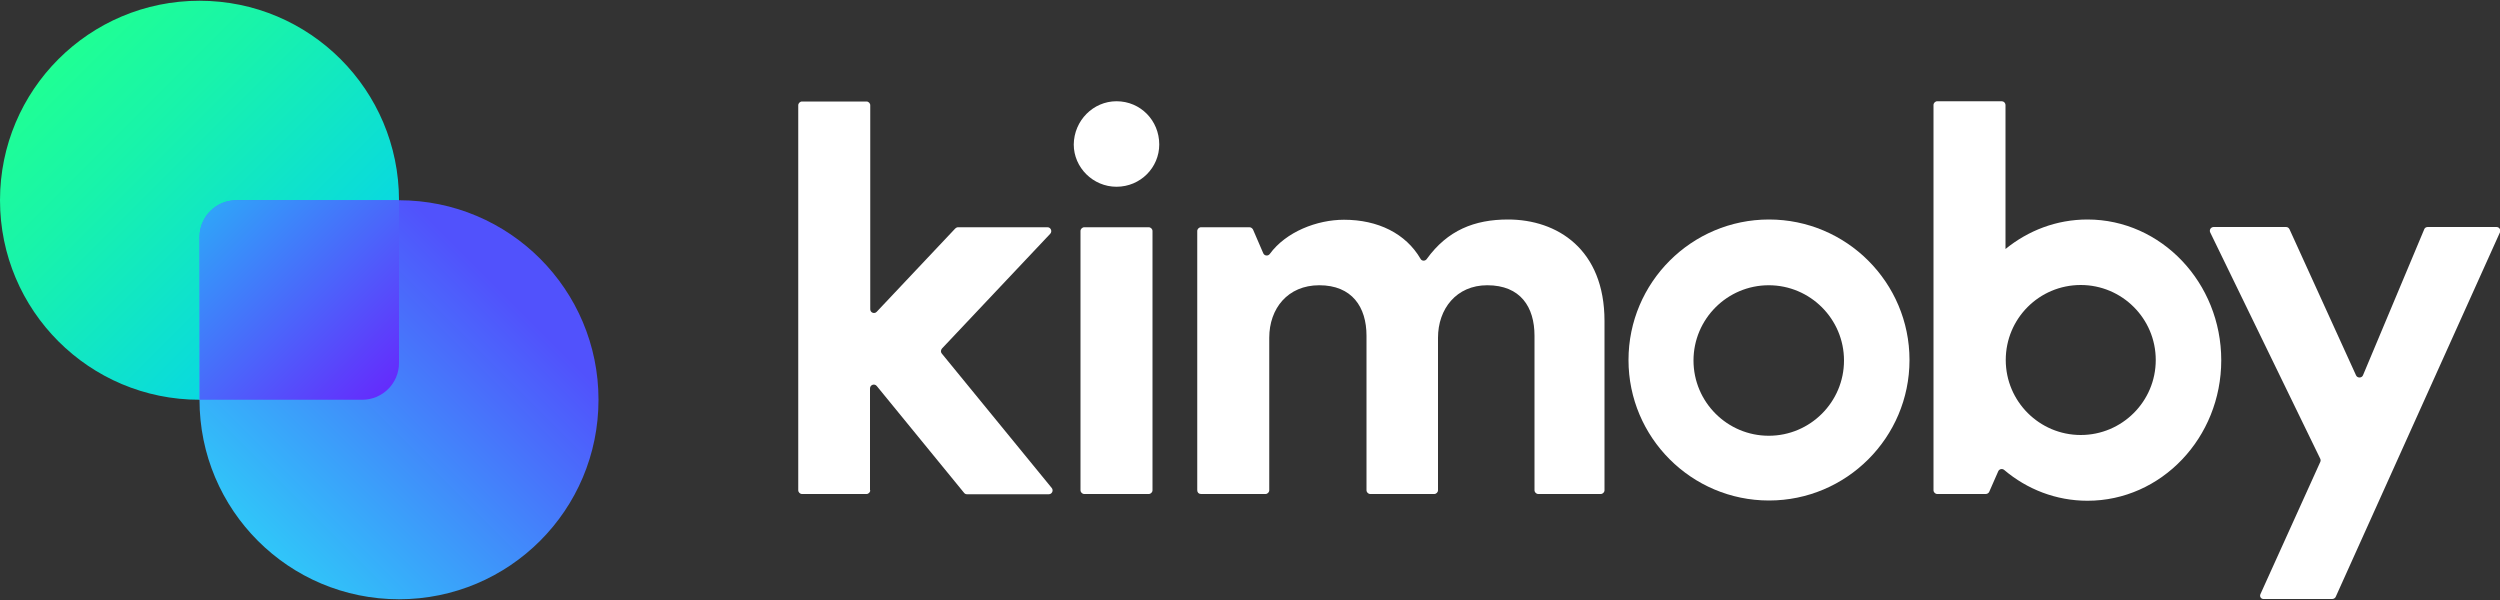
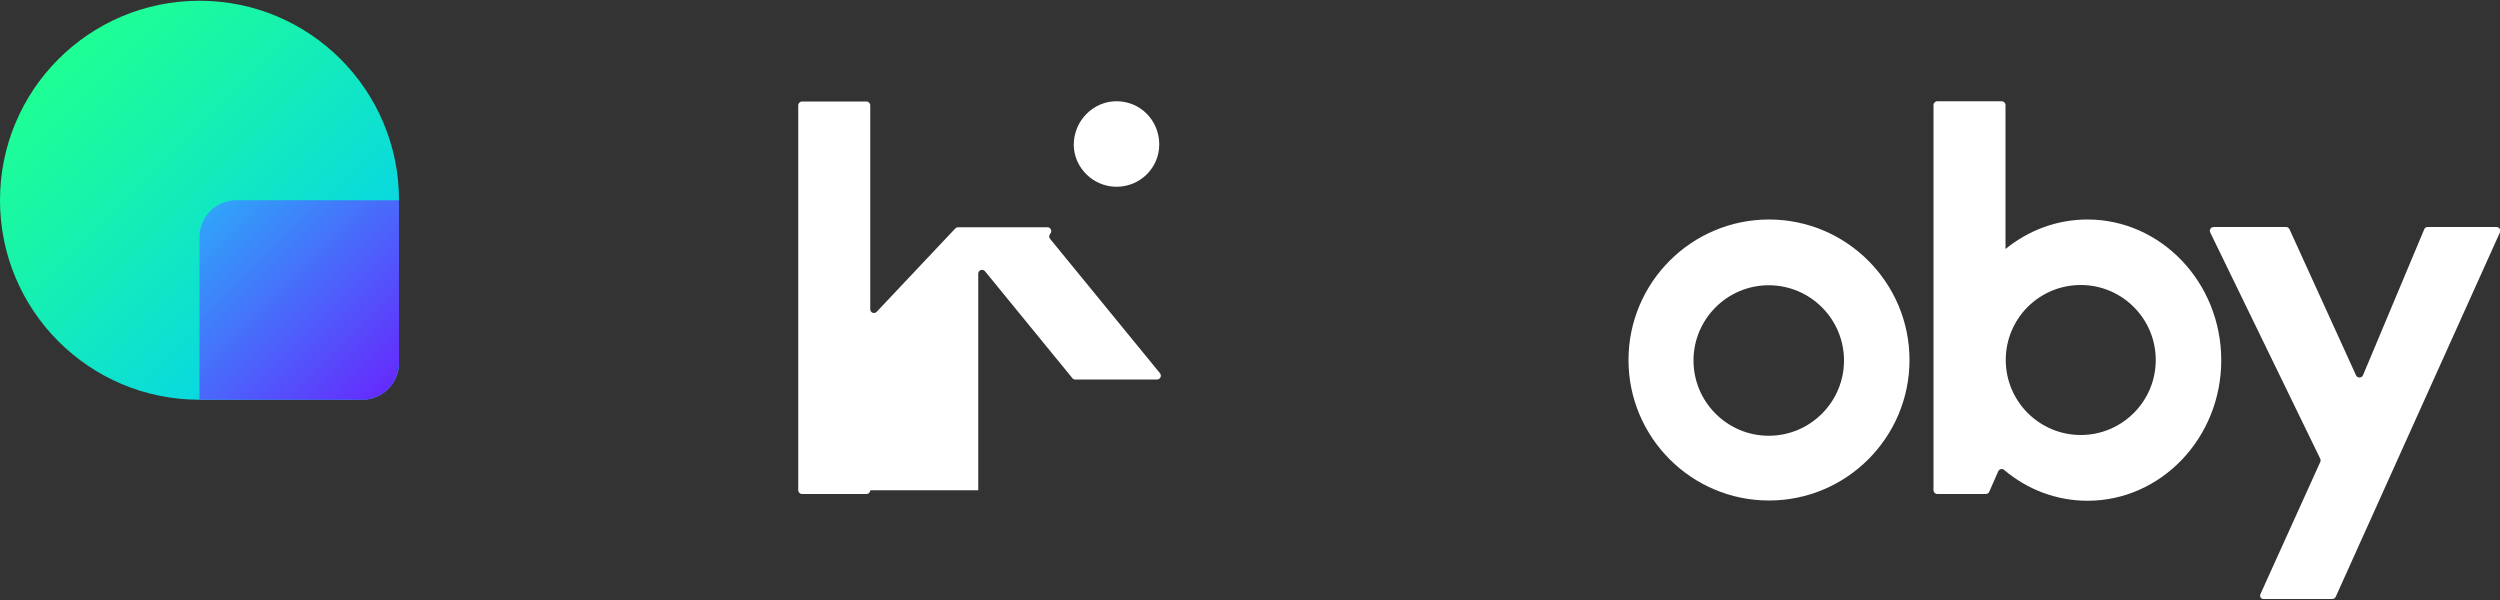
<svg xmlns="http://www.w3.org/2000/svg" version="1.1" id="Layer_1" x="0px" y="0px" viewBox="0 0 1000 240" style="enable-background:new 0 0 1000 240;" xml:space="preserve">
  <rect x="0" y="0" width="1000" height="240" fill="#333333" stroke="none" />
  <style type="text/css">
	.st0{fill:url(#SVGID_1_);}
	.st1{fill:url(#SVGID_2_);}
	.st2{fill:url(#SVGID_3_);}
	.st3{fill:#FFFFFF;}
</style>
  <g>
    <g>
      <g>
        <linearGradient id="SVGID_1_" gradientUnits="userSpaceOnUse" x1="155.318" y1="155.594" x2="23.377" y2="23.654">
          <stop offset="8.073434e-08" style="stop-color:#00C9FF" />
          <stop offset="0.202" style="stop-color:#07D5E7" />
          <stop offset="0.742" style="stop-color:#18F3AB" />
          <stop offset="1" style="stop-color:#1FFF94" />
        </linearGradient>
        <path class="st0" d="M159.6,80.1c0-44.1-35.7-79.8-79.8-79.8C35.7,0.3,0,36,0,80.1s35.7,79.8,79.8,79.8h65.1     c8.1,0,14.7-6.6,14.7-14.7L159.6,80.1C159.6,80.1,159.6,80.1,159.6,80.1z" />
      </g>
      <g>
        <linearGradient id="SVGID_2_" gradientUnits="userSpaceOnUse" x1="93.661" y1="206.815" x2="206.538" y2="93.938">
          <stop offset="8.073434e-08" style="stop-color:#30C6F9" />
          <stop offset="0.875" style="stop-color:#5152FC" />
        </linearGradient>
-         <path class="st1" d="M159.6,80.1H94.5c-8.1,0-14.7,6.6-14.7,14.7v65.1c0,0,0,0,0,0c0,44.1,35.7,79.8,79.8,79.8     s79.8-35.7,79.8-79.8S203.7,80.1,159.6,80.1z" />
      </g>
      <g>
        <linearGradient id="SVGID_3_" gradientUnits="userSpaceOnUse" x1="84.129" y1="84.406" x2="155.318" y2="155.595">
          <stop offset="8.073434e-08" style="stop-color:#30A3F9" />
          <stop offset="1" style="stop-color:#642CFC" />
        </linearGradient>
        <path class="st2" d="M159.6,80.1H94.5c-8.1,0-14.7,6.6-14.7,14.7v65.1c0,0,0,0,0,0c0,0,0,0,0,0h65.1c8.1,0,14.7-6.6,14.7-14.7     V80.1C159.6,80.1,159.6,80.1,159.6,80.1L159.6,80.1z" />
      </g>
    </g>
    <g>
      <path class="st3" d="M707.6,87.8c-31,0-56.2,25.2-56.2,56.2s25.2,56.2,56.2,56.2c31,0,56.2-25.2,56.2-56.2S738.6,87.8,707.6,87.8z     M737.6,144.2c0,16.6-13.5,30.1-30.1,30.1s-30.1-13.5-30.1-30.1s13.5-30.1,30.1-30.1S737.6,127.6,737.6,144.2z" />
      <path class="st3" d="M446.6,40.5c9.6,0,17.1,7.7,17.1,17.3c0,9.2-7.5,16.9-17.1,16.9c-9.4,0-17.1-7.7-17.1-16.9    C429.6,48.2,437.3,40.5,446.6,40.5" />
-       <path class="st3" d="M433.7,90.9h25.8c0.8,0,1.5,0.7,1.5,1.5v103.7c0,0.8-0.7,1.5-1.5,1.5h-25.8c-0.8,0-1.5-0.7-1.5-1.5V92.4    C432.2,91.6,432.9,90.9,433.7,90.9z" />
-       <path class="st3" d="M478.9,196.1V92.4c0-0.8,0.7-1.5,1.5-1.5h19.4c0.6,0,1.1,0.4,1.4,0.9l4.1,9.5c0.5,1.1,1.9,1.2,2.6,0.3    c6.5-8.9,18.9-13.7,29.7-13.7c13.6,0,24.7,5.5,30.6,15.6c0.5,1,1.9,1,2.5,0.1c8.3-11.5,19.1-15.8,32.5-15.8    c19.7,0,38.6,11.9,38.6,40.6v67.7c0,0.8-0.7,1.5-1.5,1.5h-25c-0.8,0-1.5-0.7-1.5-1.5v-61.8c0-11.5-5.6-20.2-18.9-20.2    c-12.4,0-19.7,9.5-19.7,21v61c0,0.8-0.7,1.5-1.5,1.5h-25.6c-0.8,0-1.5-0.7-1.5-1.5v-61.8c0-11.5-5.8-20.2-18.9-20.2    c-12.6,0-20,9.3-20,21v61c0,0.8-0.7,1.5-1.5,1.5h-25.8C479.5,197.6,478.9,197,478.9,196.1z" />
      <path class="st3" d="M904.2,237.6l23.9-52.8c0.2-0.4,0.2-0.9,0-1.3l-44-90.5c-0.5-1,0.2-2.2,1.4-2.2h28.9c0.6,0,1.1,0.3,1.4,0.9    l26.6,58.4c0.5,1.2,2.3,1.2,2.8,0l24.5-58.4c0.2-0.6,0.8-0.9,1.4-0.9h27.5c1.1,0,1.8,1.1,1.4,2.1l-65.7,145.8    c-0.2,0.5-0.8,0.9-1.4,0.9h-27.3C904.4,239.7,903.7,238.6,904.2,237.6z" />
-       <path class="st3" d="M348.1,196.1c0,0.8-0.7,1.5-1.5,1.5h-25.8c-0.8,0-1.5-0.7-1.5-1.5V42.1c0-0.8,0.7-1.5,1.5-1.5h25.8    c0.8,0,1.5,0.7,1.5,1.5v81.6c0,1.4,1.7,2,2.6,1l31.4-33.3c0.3-0.3,0.7-0.5,1.1-0.5h35.8c1.3,0,2,1.6,1.1,2.6l-43.3,45.9    c-0.5,0.6-0.6,1.4-0.1,2l44,53.8c0.8,1,0.1,2.5-1.2,2.5h-32.7c-0.5,0-0.9-0.2-1.2-0.6l-34.9-42.7c-0.9-1.1-2.7-0.5-2.7,1V196.1z" />
+       <path class="st3" d="M348.1,196.1c0,0.8-0.7,1.5-1.5,1.5h-25.8c-0.8,0-1.5-0.7-1.5-1.5V42.1c0-0.8,0.7-1.5,1.5-1.5h25.8    c0.8,0,1.5,0.7,1.5,1.5v81.6c0,1.4,1.7,2,2.6,1l31.4-33.3c0.3-0.3,0.7-0.5,1.1-0.5h35.8c1.3,0,2,1.6,1.1,2.6c-0.5,0.6-0.6,1.4-0.1,2l44,53.8c0.8,1,0.1,2.5-1.2,2.5h-32.7c-0.5,0-0.9-0.2-1.2-0.6l-34.9-42.7c-0.9-1.1-2.7-0.5-2.7,1V196.1z" />
      <path class="st3" d="M835,87.8c-12.4,0-23.7,4.4-32.8,11.8V41.9c-0.1-0.8-0.7-1.4-1.5-1.4h-25.8c-0.8,0-1.5,0.7-1.5,1.5v154.1    c0,0.8,0.7,1.5,1.5,1.5h19.4c0.6,0,1.2-0.4,1.4-0.9l3.6-8.2c0.4-0.9,1.6-1.2,2.4-0.5c9.1,7.7,20.7,12.3,33.3,12.3    c29.5,0,53.5-25.2,53.5-56.2S864.5,87.8,835,87.8z M832.3,174c-16.5,0-30-13.4-30-30s13.4-30,30-30c16.5,0,30,13.4,30,30    S848.8,174,832.3,174z" />
    </g>
  </g>
</svg>